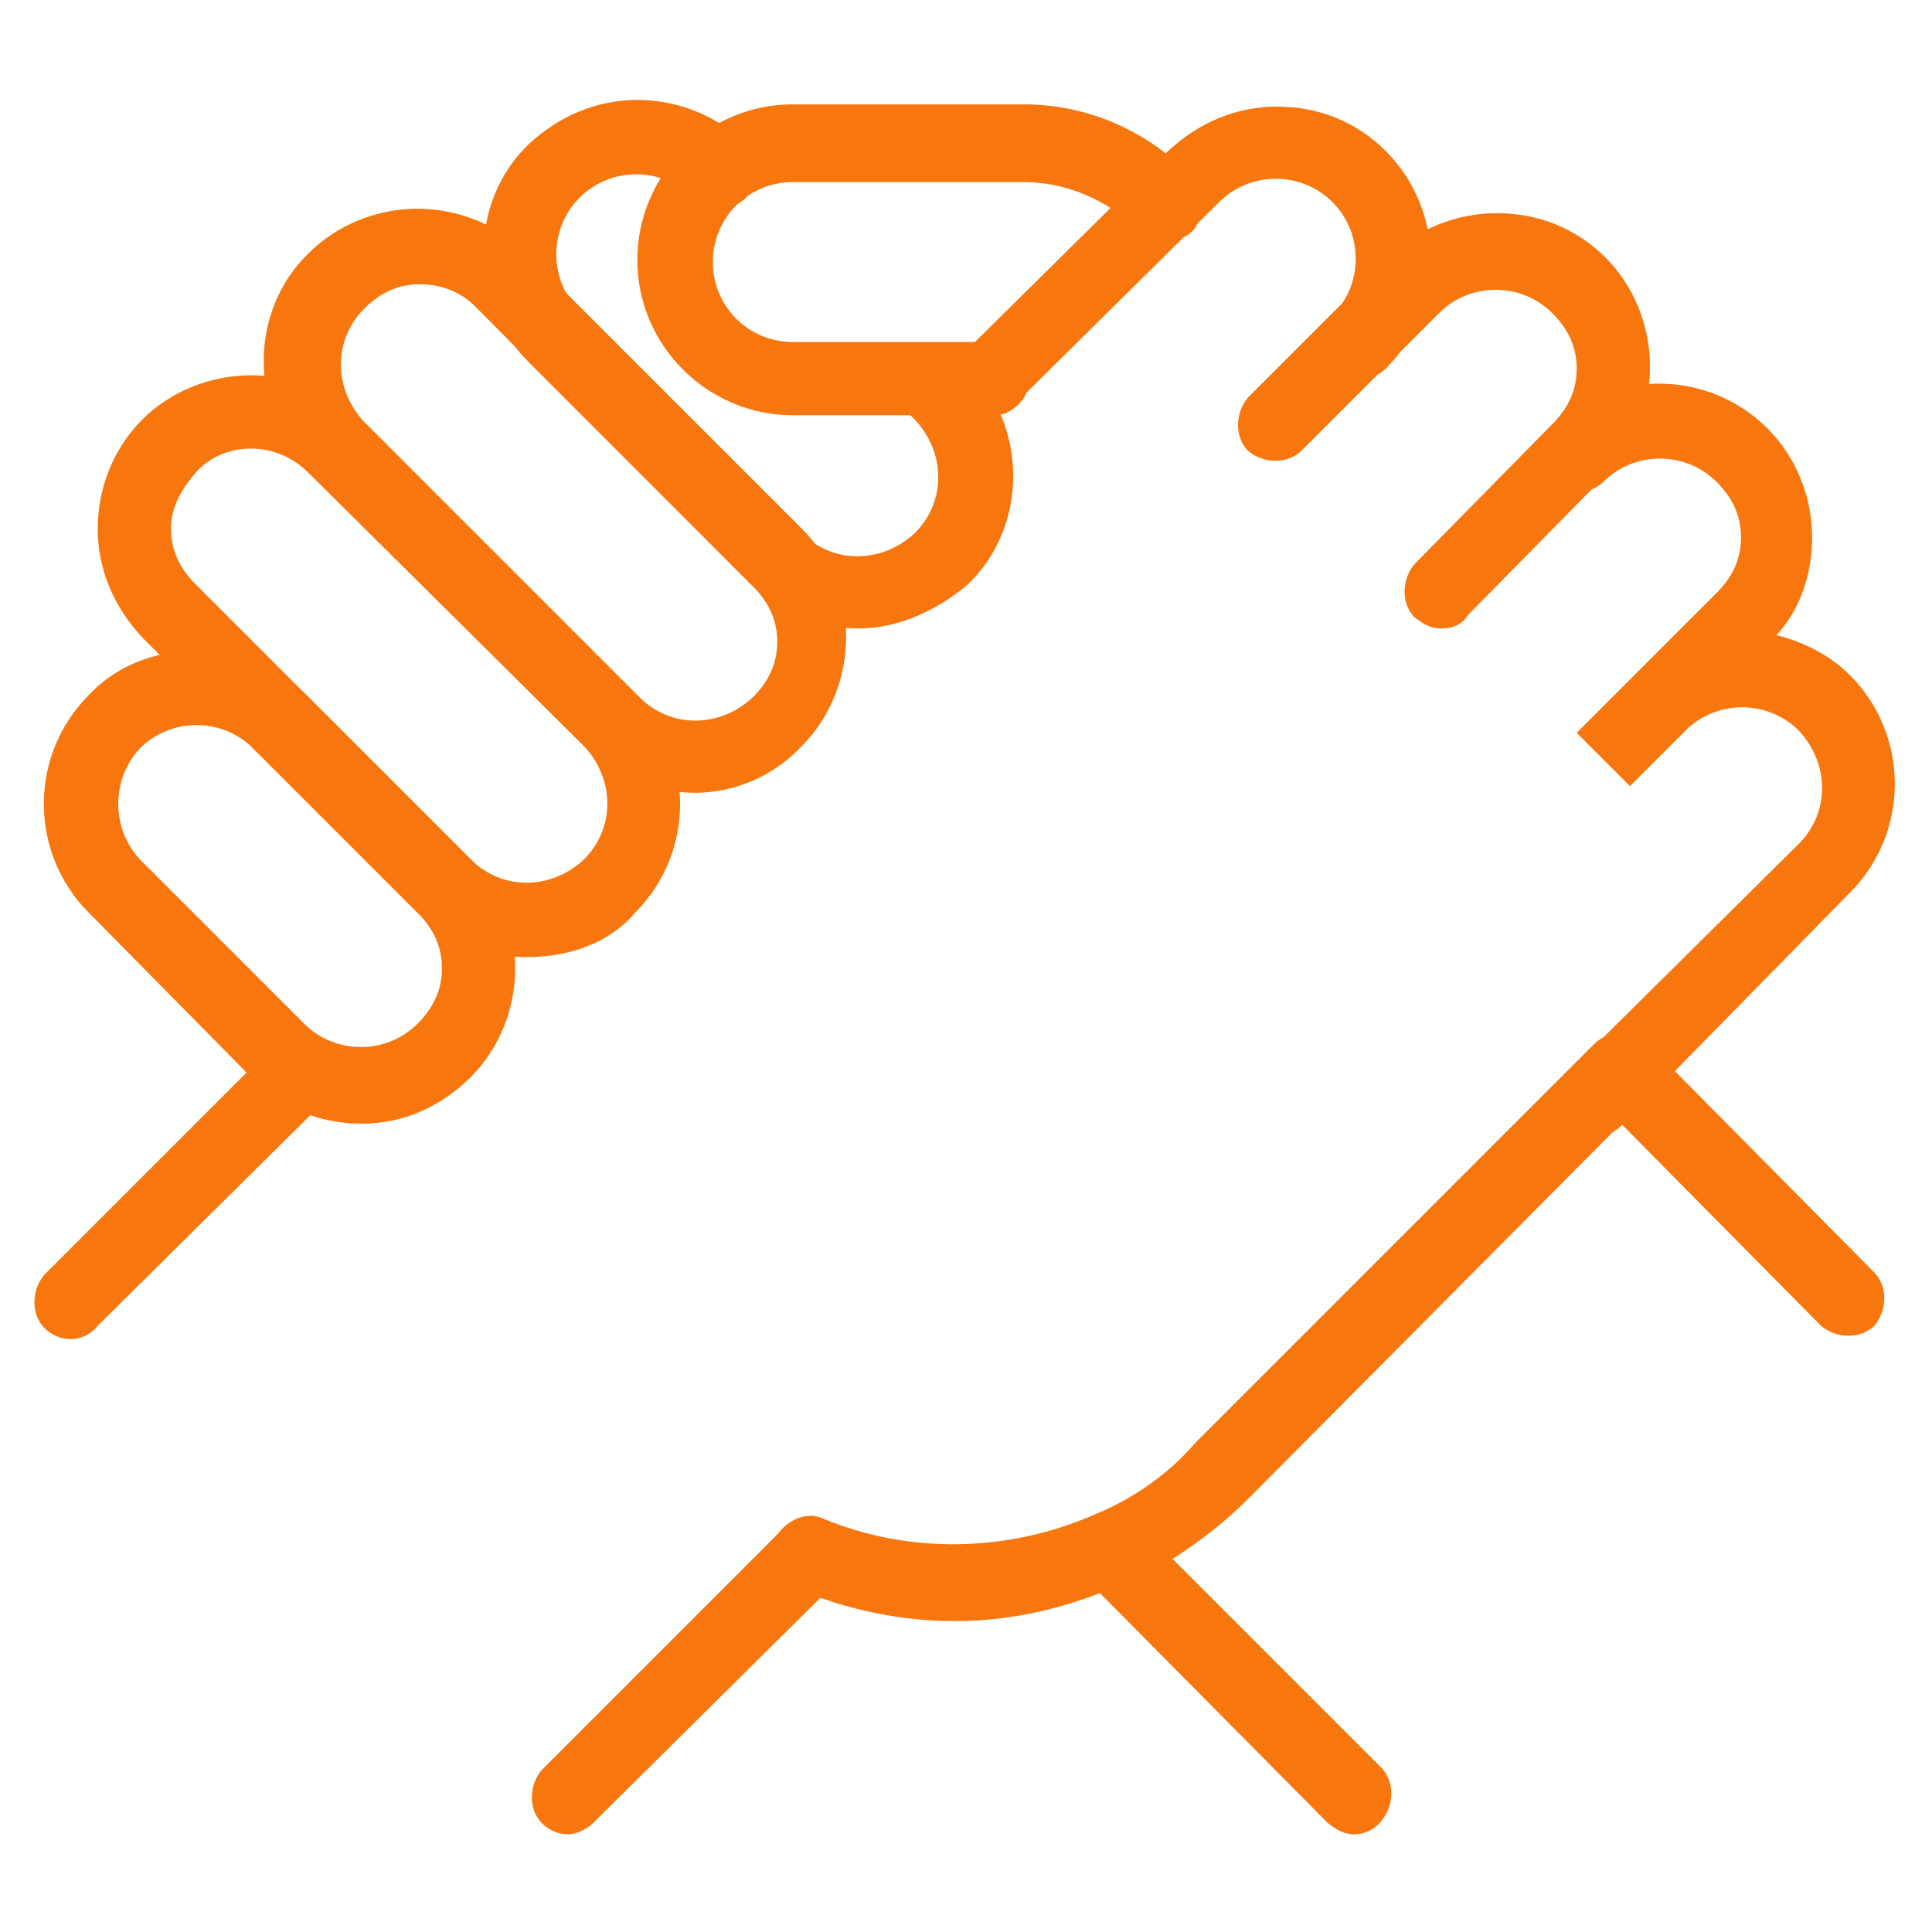
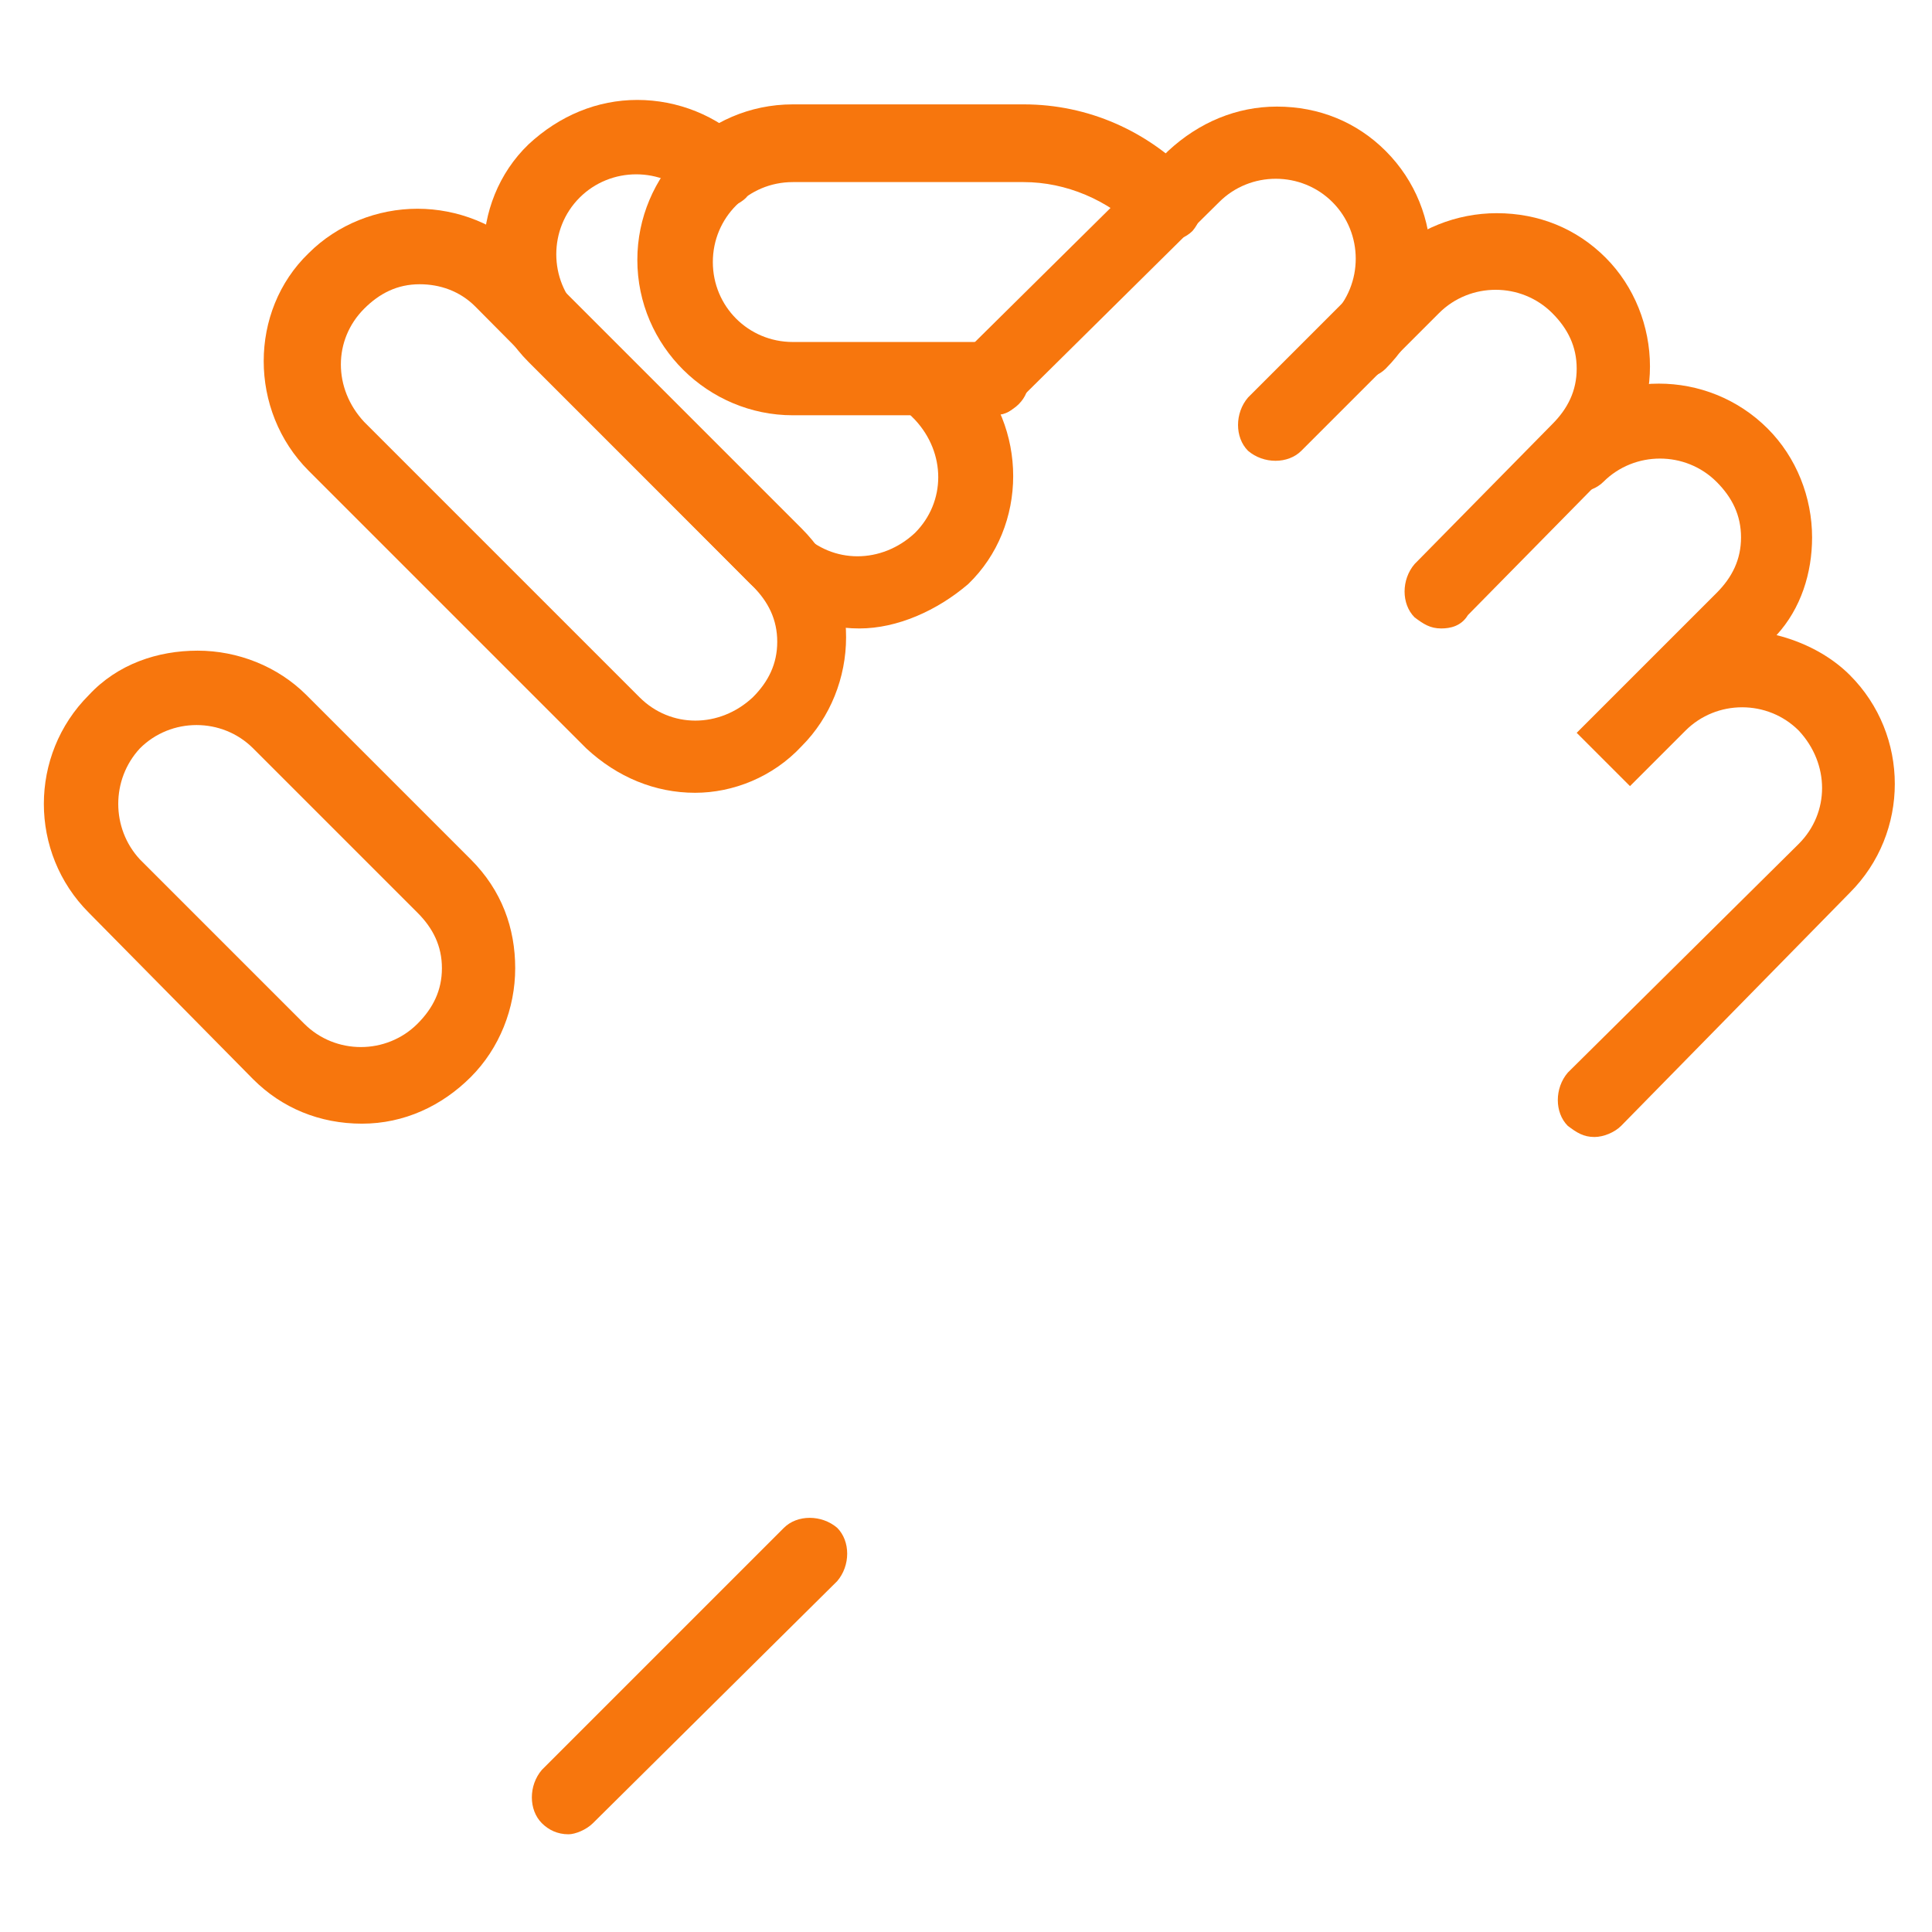
<svg xmlns="http://www.w3.org/2000/svg" version="1.1" id="Layer_1" x="0px" y="0px" viewBox="0 0 87 87" style="enable-background:new 0 0 87 87;" xml:space="preserve">
  <style type="text/css">
	.st0{fill:#F7760D;}
</style>
  <path class="st0" d="M16.3,50.6c-1.9,0-3.6-0.7-4.9-2L4,41.1c-2.7-2.7-2.7-7.1,0-9.8c1.3-1.4,3.1-2,4.9-2s3.6,0.7,4.9,2l7.4,7.4  c1.4,1.4,2,3.1,2,4.9s-0.7,3.6-2,4.9C19.9,49.8,18.2,50.6,16.3,50.6z M6.3,38.7l7.4,7.4c1.4,1.4,3.7,1.4,5.1,0  c0.7-0.7,1.1-1.5,1.1-2.5s-0.4-1.8-1.1-2.5l-7.4-7.4c-1.4-1.4-3.7-1.4-5.1,0C5,35.1,5,37.3,6.3,38.7z" />
  <path class="st0" d="M44.7,18.7h-9c-3.8,0-7-3.1-7-7c0-3.8,3.1-7,7-7h10.4c2.9,0,5.6,1.2,7.6,3.3c0.6,0.6,0.6,1.7,0,2.4  c-0.6,0.6-1.7,0.6-2.4,0C49.9,9,48,8.2,46.1,8.2H35.7c-2,0-3.6,1.6-3.6,3.6s1.6,3.6,3.6,3.6h9c0.9,0,1.6,0.7,1.6,1.7  C46.4,17.9,45.6,18.7,44.7,18.7z" />
-   <path class="st0" d="M61,82.6c-0.5,0-0.8-0.2-1.2-0.5L48.8,71c-0.4-0.4-0.5-1-0.5-1.5c0.1-0.5,0.5-1,1-1.3c1.7-0.7,3.3-1.8,4.5-3.2  l18-18c0.6-0.6,1.7-0.6,2.4,0l10.2,10.3c0.6,0.6,0.6,1.7,0,2.4c-0.6,0.6-1.7,0.6-2.4,0l-9-9.1L56.2,67.5c-1.1,1.1-2.3,2-3.4,2.7  l9.4,9.4c0.6,0.6,0.6,1.7,0,2.4C61.9,82.4,61.4,82.6,61,82.6z" />
-   <path class="st0" d="M3.2,60.3c-0.5,0-0.9-0.2-1.2-0.5c-0.6-0.6-0.6-1.7,0-2.4L12.4,47c0.6-0.6,1.7-0.6,2.4,0c0.6,0.6,0.6,1.7,0,2.4  L4.4,59.7C4.1,60.1,3.6,60.3,3.2,60.3z" />
  <path class="st0" d="M25.6,82.6c-0.5,0-0.9-0.2-1.2-0.5c-0.6-0.6-0.6-1.7,0-2.4l10.9-10.9c0.6-0.6,1.7-0.6,2.4,0  c0.6,0.6,0.6,1.7,0,2.4l-11,10.9C26.4,82.4,25.9,82.6,25.6,82.6z" />
-   <path class="st0" d="M23.7,43.1c-1.8,0-3.5-0.7-4.9-2L6.4,28.7c-1.3-1.4-2-3.1-2-4.9s0.7-3.6,2-4.9s3.1-2,4.9-2s3.6,0.7,4.9,2  l12.4,12.4c2.7,2.7,2.7,7.1,0,9.8C27.4,42.5,25.6,43.1,23.7,43.1z M11.3,20.2c-1,0-1.9,0.4-2.5,1.1s-1.1,1.5-1.1,2.5  s0.4,1.8,1.1,2.5l12.4,12.4c1.4,1.4,3.6,1.4,5.1,0c1.4-1.4,1.4-3.6,0-5.1L13.9,21.3C13.2,20.6,12.3,20.2,11.3,20.2z" />
  <path class="st0" d="M31.3,35.7c-1.8,0-3.5-0.7-4.9-2L13.9,21.2c-2.7-2.7-2.7-7.2,0-9.8c1.3-1.3,3.1-2,4.9-2s3.6,0.7,4.9,2  l12.4,12.4c1.4,1.4,2,3.1,2,4.9s-0.7,3.6-2,4.9C34.8,35,33,35.7,31.3,35.7z M18.9,12.8c-1,0-1.8,0.4-2.5,1.1c-1.4,1.4-1.4,3.6,0,5.1  l12.4,12.4c1.4,1.4,3.6,1.4,5.1,0c0.7-0.7,1.1-1.5,1.1-2.5s-0.4-1.8-1.1-2.5L21.4,13.8C20.7,13.1,19.8,12.8,18.9,12.8z" />
  <path class="st0" d="M38.7,28.3c-1.8,0-3.5-0.7-4.9-2l-10-10c-2.7-2.7-2.7-7.2,0-9.8c1.4-1.3,3.1-2,4.9-2s3.6,0.7,4.9,2  c0.4,0.4,0.5,0.7,0.5,1.2s-0.2,0.8-0.5,1.2c-0.6,0.6-1.7,0.6-2.4,0c-1.4-1.4-3.7-1.4-5.1,0s-1.4,3.7,0,5.1l10,10  c1.4,1.4,3.6,1.4,5.1,0c1.4-1.4,1.4-3.6,0-5.1l-0.5-0.5c-0.6-0.6-0.6-1.7,0-2.4c0.6-0.6,1.7-0.6,2.4,0l0.5,0.5  c2.7,2.7,2.7,7.2,0,9.8C42.2,27.5,40.4,28.3,38.7,28.3z" />
  <path class="st0" d="M44.7,18.7c-0.5,0-0.9-0.2-1.2-0.5c-0.6-0.6-0.6-1.7,0-2.4l9.1-9c1.4-1.3,3.1-2,4.9-2c1.9,0,3.6,0.7,4.9,2  c2.7,2.7,2.7,7.1,0,9.8c-0.6,0.6-1.7,0.6-2.4,0c-0.6-0.6-0.6-1.7,0-2.4c1.4-1.4,1.4-3.7,0-5.1s-3.7-1.4-5.1,0l-9.1,9  C45.6,18.6,45.1,18.7,44.7,18.7z" />
  <path class="st0" d="M64.9,28.3c-0.5,0-0.8-0.2-1.2-0.5c-0.6-0.6-0.6-1.7,0-2.4l6.2-6.3c0.7-0.7,1.1-1.5,1.1-2.5s-0.4-1.8-1.1-2.5  c-1.4-1.4-3.7-1.4-5.1,0l-6.2,6.2c-0.6,0.6-1.7,0.6-2.4,0c-0.6-0.6-0.6-1.7,0-2.4l6.3-6.3c1.3-1.3,3.1-2,4.9-2c1.9,0,3.6,0.7,4.9,2  s2,3.1,2,4.9s-0.7,3.6-2,4.9l-6.2,6.3C65.8,28.2,65.3,28.3,64.9,28.3z" />
  <path class="st0" d="M71.8,51.2c-0.5,0-0.8-0.2-1.2-0.5c-0.6-0.6-0.6-1.7,0-2.4L81,38c1.4-1.4,1.4-3.6,0-5.1c-1.4-1.4-3.7-1.4-5.1,0  l-2.5,2.5L71,33l6.3-6.3c0.7-0.7,1.1-1.5,1.1-2.5s-0.4-1.8-1.1-2.5c-1.4-1.4-3.7-1.4-5.1,0c-0.6,0.6-1.7,0.6-2.4,0  c-0.6-0.6-0.6-1.7,0-2.4c2.7-2.7,7.1-2.7,9.8,0c1.3,1.3,2,3.1,2,4.9c0,1.6-0.5,3.2-1.6,4.4c1.2,0.3,2.4,0.9,3.3,1.8  c2.7,2.7,2.7,7.1,0,9.8L73,50.7C72.7,51,72.2,51.2,71.8,51.2z" />
-   <path class="st0" d="M43,73c-2.4,0-4.9-0.5-7.2-1.5c-0.9-0.4-1.3-1.4-0.9-2.2c0.4-0.8,1.4-1.3,2.2-0.9c3.9,1.6,8.3,1.5,12.2-0.2  c0.8-0.4,1.8,0,2.3,0.8c0.4,0.8,0,1.8-0.8,2.2C48.2,72.4,45.6,73,43,73z" />
</svg>